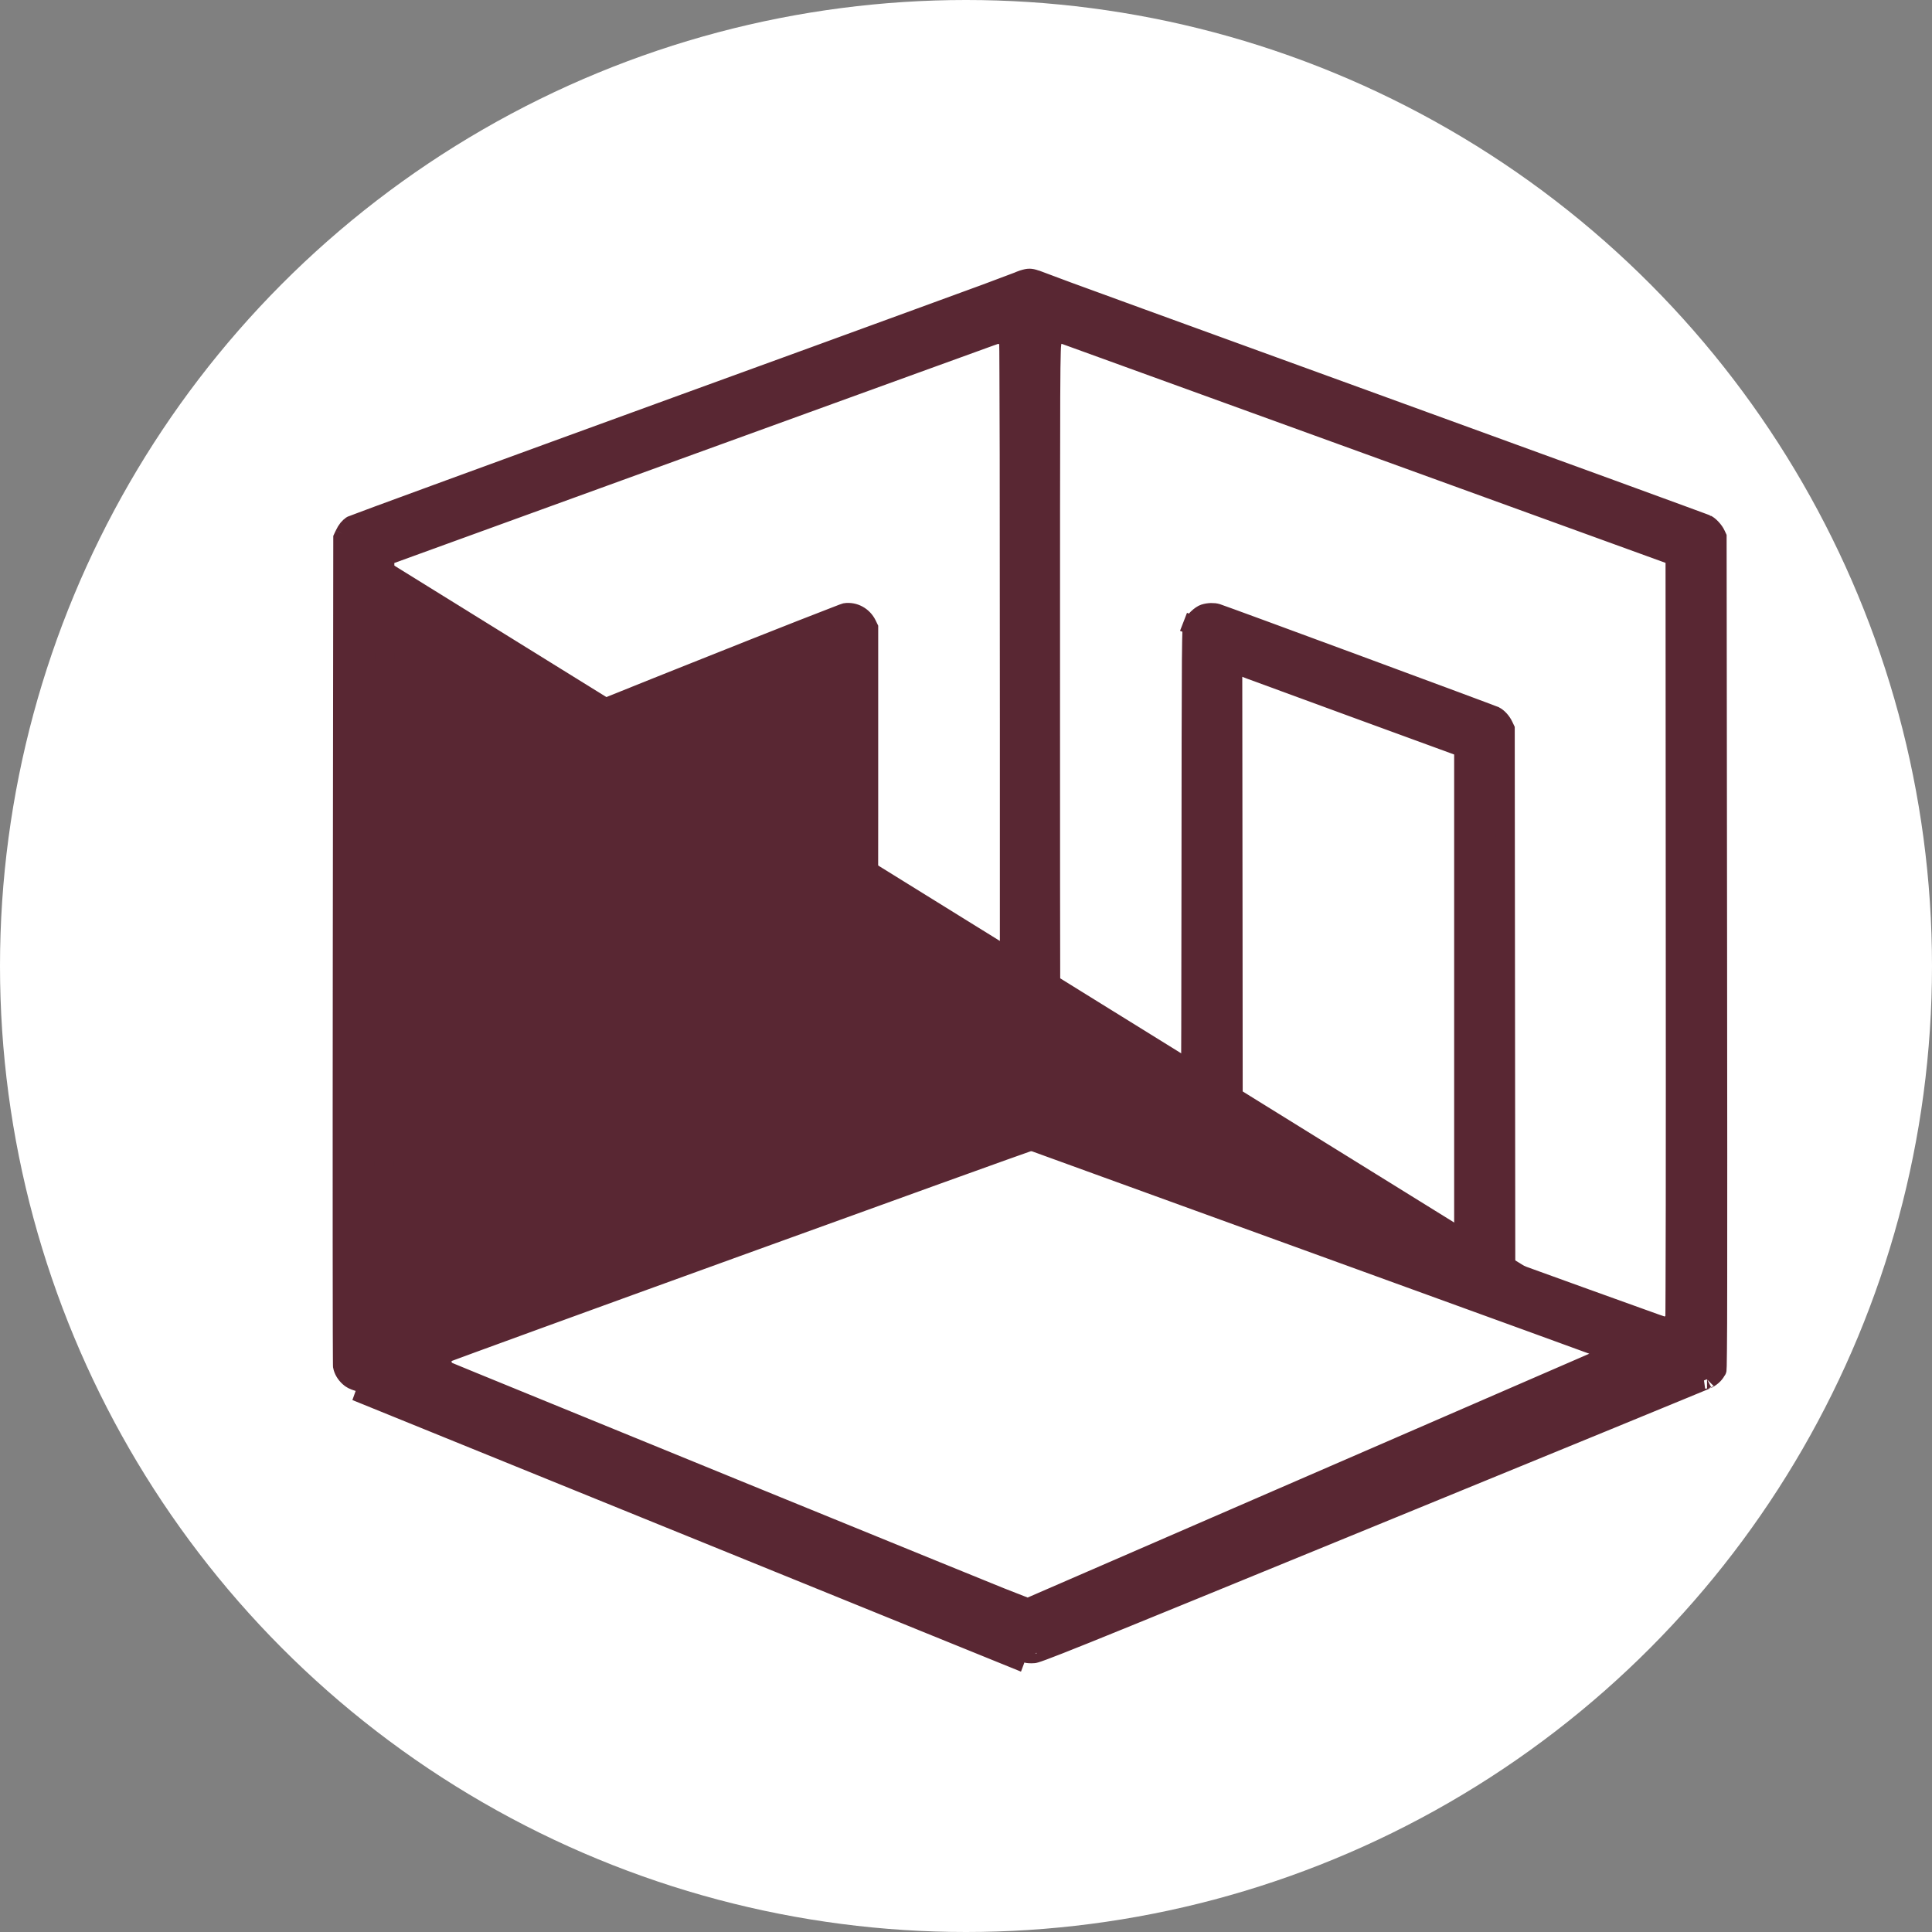
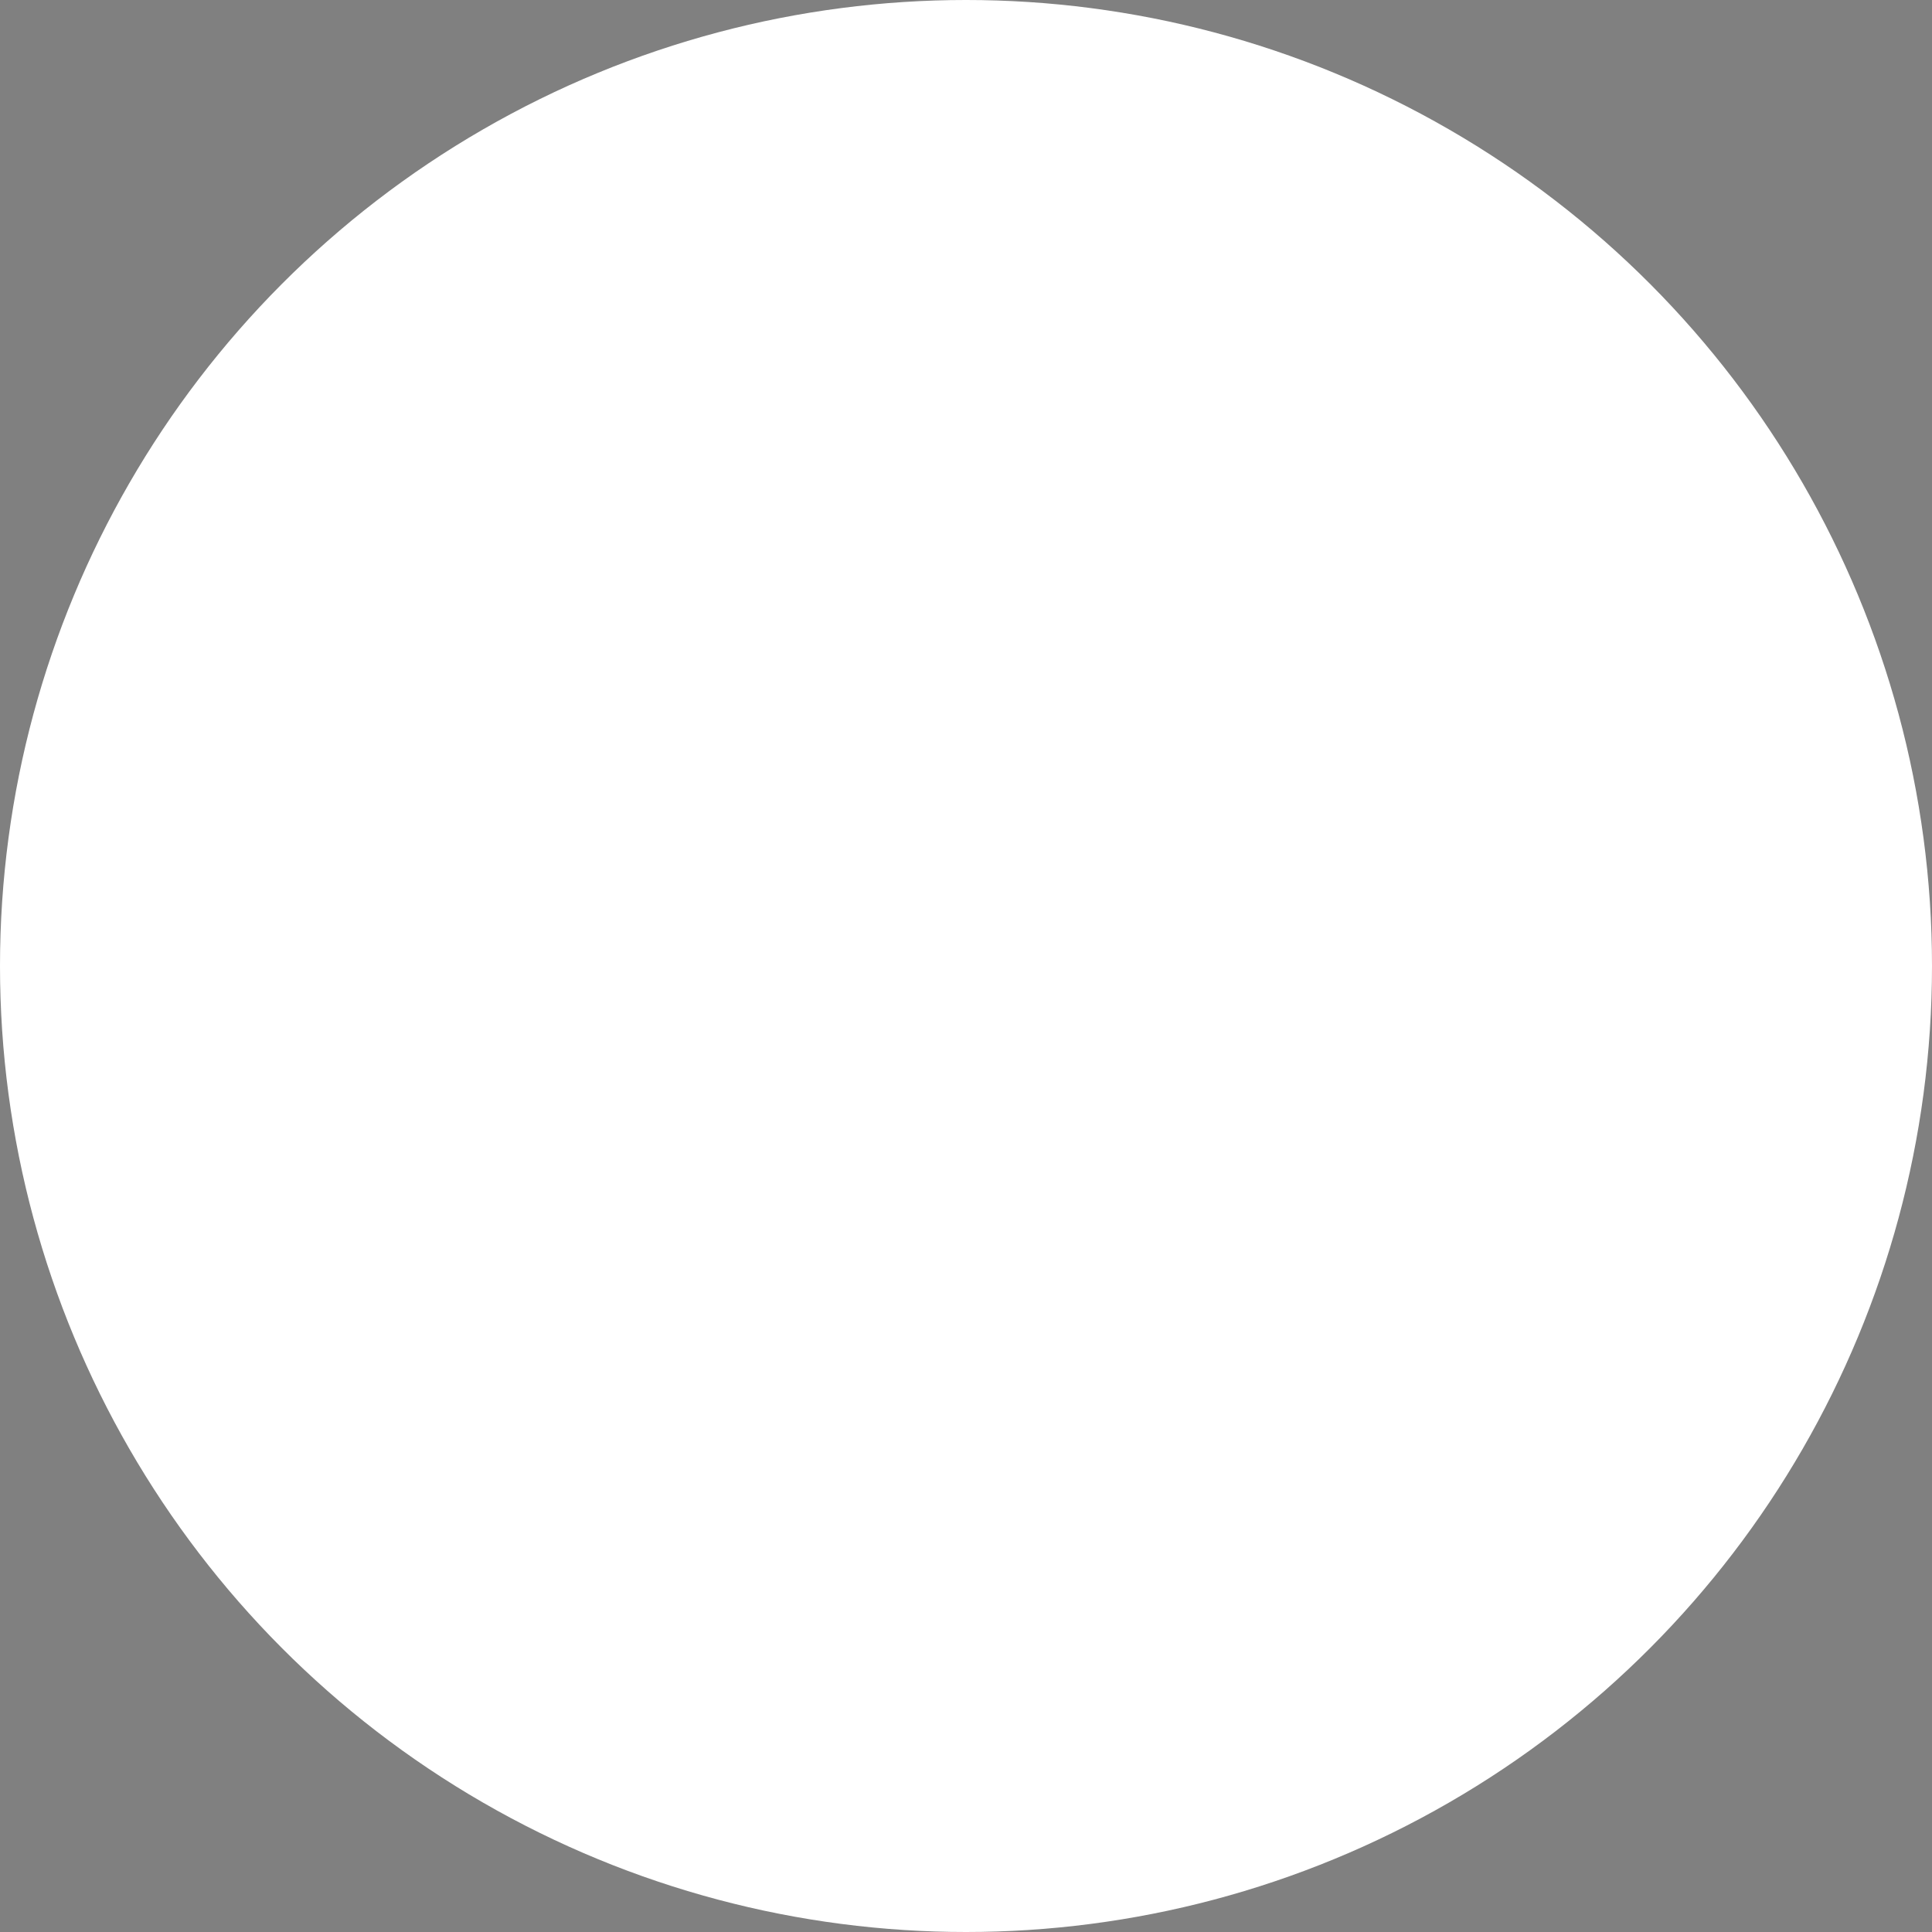
<svg xmlns="http://www.w3.org/2000/svg" width="36" height="36" viewBox="0 0 36 36" fill="none">
  <rect x="0" y="0" width="36" height="36" fill="#808080" stroke="none" />
  <circle cx="18" cy="18" r="18" fill="white" />
-   <path d="M6.419 9.964L6.419 9.964L6.39 10.026L6.381 17.692C6.379 19.811 6.378 21.747 6.379 23.157C6.379 23.863 6.38 24.437 6.381 24.837C6.382 25.038 6.382 25.194 6.383 25.302C6.384 25.356 6.384 25.398 6.384 25.426L6.385 25.456C6.399 25.527 6.44 25.599 6.505 25.658C6.547 25.696 6.574 25.713 6.688 25.749L6.688 25.749C6.719 25.759 6.924 25.84 7.247 25.97C7.576 26.103 8.043 26.291 8.611 26.522C9.748 26.983 11.293 27.612 12.973 28.297C14.653 28.982 16.188 29.608 17.308 30.063C17.867 30.291 18.323 30.476 18.642 30.606C18.801 30.67 18.926 30.721 19.012 30.755C19.058 30.774 19.09 30.787 19.111 30.795C19.131 30.803 19.14 30.807 19.139 30.806C19.139 30.806 19.139 30.807 19.141 30.807C19.143 30.808 19.146 30.808 19.15 30.809C19.157 30.81 19.168 30.811 19.18 30.812C19.204 30.814 19.234 30.814 19.265 30.811C19.265 30.812 19.288 30.81 19.439 30.754C19.583 30.701 19.824 30.606 20.247 30.436C21.09 30.096 22.645 29.459 25.552 28.268C27.261 27.568 28.821 26.928 29.957 26.462C30.525 26.228 30.987 26.038 31.309 25.906C31.47 25.84 31.596 25.788 31.682 25.752L31.781 25.711C31.808 25.699 31.812 25.698 31.808 25.7M6.419 9.964L19.354 5.234C19.428 5.265 22.247 6.292 25.612 7.514C27.297 8.126 28.837 8.687 29.961 9.097C30.523 9.302 30.981 9.469 31.301 9.587C31.461 9.646 31.587 9.692 31.673 9.724L31.773 9.761C31.792 9.768 31.8 9.771 31.801 9.772C31.823 9.783 31.856 9.808 31.891 9.846C31.927 9.885 31.956 9.926 31.971 9.96L31.993 10.007L32.002 17.728C32.005 20.776 32.006 22.719 32.004 23.907C32.004 24.501 32.002 24.906 31.999 25.165C31.998 25.295 31.996 25.387 31.995 25.449C31.994 25.479 31.993 25.501 31.992 25.515C31.966 25.582 31.91 25.647 31.808 25.7M6.419 9.964C6.464 9.869 6.506 9.822 6.557 9.79L6.579 9.782C6.602 9.773 6.635 9.76 6.679 9.744C6.765 9.711 6.891 9.665 7.051 9.605C7.371 9.487 7.83 9.318 8.394 9.112C9.521 8.699 11.065 8.136 12.754 7.521C14.444 6.907 15.986 6.345 17.109 5.934C17.67 5.729 18.128 5.562 18.446 5.445C18.605 5.386 18.73 5.34 18.816 5.308C18.859 5.292 18.892 5.279 18.916 5.27L18.945 5.259L18.955 5.255L18.962 5.252L18.962 5.252C18.963 5.252 18.971 5.248 18.979 5.244C18.979 5.244 18.979 5.244 18.979 5.244M6.419 9.964L18.979 5.244M31.808 25.7C31.807 25.7 31.807 25.7 31.806 25.701L31.806 25.701C31.807 25.7 31.807 25.7 31.808 25.7ZM10.239 19.731L10.383 19.656C10.421 19.728 10.501 19.804 10.578 19.839C10.607 19.853 10.632 19.861 10.727 19.86L10.835 19.86L13.4 18.852C14.115 18.57 14.772 18.31 15.255 18.116C15.497 18.019 15.695 17.939 15.835 17.881C15.905 17.852 15.96 17.829 15.998 17.813C16.017 17.804 16.031 17.798 16.041 17.794C16.041 17.794 16.042 17.793 16.043 17.793C16.066 17.775 16.1 17.74 16.113 17.72C16.146 17.671 16.149 17.671 16.15 17.669C16.15 17.669 16.15 17.668 16.151 17.663C16.159 17.636 16.168 17.57 16.174 17.383C16.184 17.065 16.184 16.453 16.184 15.221C16.184 15.041 16.184 14.847 16.184 14.639V11.7L16.153 11.636C16.077 11.482 15.915 11.396 15.755 11.418L15.751 11.419C15.741 11.422 15.725 11.428 15.704 11.435C15.663 11.451 15.605 11.473 15.531 11.502C15.383 11.558 15.177 11.639 14.932 11.735C14.44 11.928 13.793 12.185 13.144 12.444C12.495 12.702 11.846 12.962 11.351 13.162C11.104 13.261 10.896 13.346 10.746 13.408C10.671 13.439 10.611 13.464 10.569 13.482C10.543 13.492 10.528 13.499 10.519 13.503C10.511 13.507 10.509 13.508 10.512 13.506L10.422 13.353L10.512 13.506C10.494 13.517 10.449 13.556 10.427 13.585L10.239 19.731ZM10.239 19.731L10.383 19.656L10.356 19.605L10.351 16.687C10.351 16.471 10.35 16.271 10.35 16.085M10.239 19.731L10.35 16.085M19.144 29.966L19.144 29.965C19.074 29.941 16.359 28.834 13.673 27.737C12.328 27.188 10.986 26.64 9.982 26.228C9.48 26.023 9.061 25.852 8.769 25.732C8.623 25.672 8.508 25.624 8.429 25.592L8.34 25.555L8.315 25.544L8.307 25.541L8.3 25.537C8.297 25.536 8.291 25.533 8.287 25.531C8.275 25.523 8.199 25.384 8.251 25.248C8.263 25.238 8.281 25.224 8.287 25.221L8.299 25.214C8.303 25.212 8.307 25.21 8.309 25.21L8.32 25.205L8.347 25.194C8.369 25.186 8.401 25.174 8.441 25.159C8.522 25.129 8.64 25.085 8.788 25.031C9.086 24.922 9.51 24.767 10.018 24.582C11.034 24.212 12.386 23.721 13.738 23.232C15.09 22.742 16.443 22.253 17.458 21.887C17.966 21.704 18.389 21.552 18.687 21.445C18.835 21.392 18.953 21.35 19.034 21.322C19.074 21.308 19.105 21.297 19.127 21.289L19.154 21.28L19.167 21.276C19.169 21.276 19.173 21.275 19.179 21.273C19.182 21.273 19.191 21.271 19.196 21.27C19.207 21.27 19.248 21.272 19.278 21.279L19.278 21.279C19.278 21.279 19.278 21.279 19.278 21.279C19.309 21.291 21.733 22.17 24.675 23.238C26.152 23.774 27.497 24.262 28.475 24.618C28.963 24.796 29.36 24.941 29.636 25.041L29.955 25.158L30.04 25.189L30.063 25.198L30.071 25.201L30.076 25.203L30.08 25.205L30.08 25.205C30.081 25.205 30.088 25.208 30.095 25.212L19.144 29.966ZM19.144 29.966C19.165 29.972 19.199 29.976 19.21 29.976M19.144 29.966L19.21 29.976M18.979 5.244C18.98 5.243 18.983 5.241 18.991 5.238M18.979 5.244L18.991 5.238M18.991 5.238C18.999 5.235 19.009 5.23 19.022 5.226M18.991 5.238L19.022 5.226M19.022 5.226C19.046 5.216 19.074 5.207 19.097 5.201M19.022 5.226L19.097 5.201M19.097 5.201C19.148 5.187 19.177 5.185 19.204 5.188M19.097 5.201L19.204 5.188M19.204 5.188C19.235 5.191 19.277 5.202 19.354 5.234L19.204 5.188ZM10.35 16.085C10.348 14.849 10.347 14.236 10.358 13.917M10.35 16.085L10.358 13.917M10.358 13.917C10.365 13.728 10.376 13.665 10.383 13.641M10.358 13.917L10.383 13.641M10.383 13.641C10.385 13.637 10.384 13.636 10.384 13.636M10.383 13.641L10.384 13.636M10.384 13.636C10.384 13.636 10.387 13.637 10.427 13.585L10.384 13.636ZM19.21 29.976C19.217 29.976 19.229 29.974 19.234 29.974M19.21 29.976L19.234 29.974M19.234 29.974C19.242 29.972 19.25 29.971 19.253 29.97M19.234 29.974L19.253 29.97M19.253 29.97C19.26 29.968 19.266 29.966 19.27 29.965M19.253 29.97L19.27 29.965M19.27 29.965C19.275 29.963 19.28 29.961 19.285 29.96M19.27 29.965L19.285 29.96M19.285 29.96C19.29 29.958 19.296 29.956 19.301 29.954M19.285 29.96L19.301 29.954M19.301 29.954C19.325 29.945 19.358 29.933 19.398 29.917M19.301 29.954L19.398 29.917M19.398 29.917C19.481 29.885 19.599 29.838 19.749 29.778M19.398 29.917L19.749 29.778M19.749 29.778C20.049 29.658 20.474 29.486 20.983 29.28M19.749 29.778L20.983 29.28M20.983 29.28C22 28.867 23.352 28.315 24.702 27.762M20.983 29.28L24.702 27.762M24.702 27.762C26.052 27.209 27.4 26.654 28.408 26.237M24.702 27.762L28.408 26.237M28.408 26.237C28.912 26.029 29.332 25.854 29.624 25.731M28.408 26.237L29.624 25.731M29.624 25.731C29.77 25.67 29.885 25.621 29.963 25.587M29.624 25.731L29.963 25.587M29.963 25.587C30.002 25.571 30.033 25.557 30.054 25.547M29.963 25.587L30.054 25.547M30.054 25.547C30.06 25.545 30.065 25.542 30.07 25.54M30.054 25.547L30.07 25.54M30.07 25.54C30.075 25.538 30.079 25.535 30.083 25.534M30.07 25.54L30.083 25.534M30.083 25.534C30.086 25.532 30.095 25.528 30.104 25.522M30.083 25.534L30.104 25.522M30.104 25.522L30.104 25.522M30.104 25.522L30.104 25.522M30.104 25.522C30.107 25.52 30.121 25.511 30.136 25.495M30.104 25.522L30.136 25.495M30.136 25.495C30.147 25.484 30.171 25.444 30.182 25.415M30.136 25.495L30.182 25.415M30.182 25.415C30.187 25.355 30.141 25.248 30.095 25.212L30.182 25.415ZM31.797 9.77L31.797 9.77L31.797 9.77ZM31.991 25.527C31.991 25.529 31.991 25.529 31.991 25.526L31.991 25.527ZM6.385 25.463L6.385 25.463L6.385 25.463ZM12.905 28.463C16.265 29.834 19.045 30.965 19.083 30.978L6.634 25.921C6.724 25.949 9.546 27.093 12.905 28.463ZM18.693 20.62L18.811 20.577V20.451V13.425C18.811 11.493 18.81 9.736 18.808 8.463C18.806 7.826 18.805 7.31 18.803 6.954C18.802 6.775 18.802 6.636 18.801 6.542C18.8 6.495 18.8 6.459 18.799 6.434L18.799 6.403C18.799 6.4 18.798 6.394 18.798 6.389C18.798 6.388 18.797 6.382 18.796 6.374L18.796 6.374C18.796 6.371 18.794 6.361 18.79 6.348C18.788 6.34 18.778 6.317 18.77 6.304C18.749 6.277 18.663 6.227 18.597 6.222L18.597 6.222C18.597 6.222 18.597 6.222 18.596 6.222C18.596 6.222 18.596 6.222 18.596 6.222L18.596 6.222C18.588 6.223 18.576 6.226 18.573 6.226L18.567 6.228L18.562 6.23L18.558 6.231L18.55 6.234L18.527 6.242L18.439 6.273L18.108 6.393C17.82 6.497 17.405 6.648 16.894 6.833C15.871 7.204 14.463 7.715 12.915 8.277L7.287 10.321L7.168 10.364L7.168 10.49L7.164 17.519L7.159 24.548L7.159 24.805L7.401 24.717L8.463 24.332L14.109 22.283L18.693 20.62ZM31.215 10.488L31.215 10.362L31.096 10.319L25.486 8.283C22.404 7.165 19.859 6.242 19.838 6.235L19.838 6.235C19.794 6.221 19.735 6.221 19.681 6.257C19.639 6.284 19.62 6.322 19.614 6.336C19.6 6.366 19.596 6.396 19.595 6.407C19.59 6.439 19.588 6.486 19.586 6.553C19.581 6.691 19.578 6.944 19.576 7.403C19.572 8.323 19.572 10.079 19.572 13.418C19.572 15.737 19.573 17.493 19.576 18.671C19.578 19.26 19.58 19.704 19.582 20.002C19.583 20.151 19.584 20.264 19.585 20.34C19.586 20.377 19.587 20.407 19.587 20.428C19.588 20.438 19.588 20.448 19.589 20.456C19.589 20.459 19.59 20.466 19.591 20.474C19.591 20.477 19.592 20.485 19.595 20.495C19.596 20.5 19.599 20.511 19.605 20.524L19.605 20.525C19.608 20.532 19.627 20.574 19.675 20.604L19.77 20.451L19.675 20.604C19.685 20.61 19.694 20.614 19.695 20.614L19.695 20.614L19.702 20.617L19.711 20.621L19.731 20.629L19.799 20.654C19.857 20.675 19.938 20.705 20.038 20.742C20.237 20.814 20.509 20.913 20.807 21.02C21.104 21.127 21.377 21.225 21.578 21.298L21.82 21.386L21.889 21.41C21.907 21.417 21.913 21.419 21.913 21.419C21.939 21.43 21.983 21.44 22.034 21.424C22.084 21.409 22.114 21.377 22.13 21.355C22.156 21.32 22.163 21.282 22.165 21.272L22.165 21.271C22.171 21.242 22.174 21.203 22.176 21.158C22.181 21.061 22.184 20.886 22.186 20.572C22.191 19.943 22.192 18.744 22.195 16.47C22.197 14.128 22.198 12.93 22.203 12.306C22.206 11.993 22.209 11.829 22.213 11.737C22.216 11.691 22.218 11.669 22.22 11.658C22.221 11.652 22.221 11.652 22.221 11.652C22.221 11.652 22.221 11.652 22.221 11.652L22.053 11.587L22.221 11.652C22.233 11.62 22.266 11.572 22.315 11.524C22.364 11.476 22.412 11.447 22.439 11.438C22.522 11.411 22.619 11.411 22.676 11.429L22.676 11.429C22.768 11.459 24.046 11.929 25.317 12.399C25.951 12.633 26.58 12.866 27.055 13.043C27.293 13.131 27.491 13.205 27.632 13.258C27.703 13.285 27.759 13.306 27.798 13.321L27.843 13.338C27.847 13.34 27.85 13.341 27.852 13.341C27.911 13.373 27.977 13.442 28.016 13.524L28.045 13.585L28.05 18.538L28.055 23.53L28.055 23.656L28.174 23.699L29.565 24.202C29.948 24.34 30.297 24.466 30.552 24.557C30.679 24.603 30.783 24.64 30.856 24.666C30.892 24.678 30.921 24.689 30.941 24.695L30.966 24.704L30.976 24.707L30.985 24.71C30.987 24.71 30.99 24.711 30.995 24.712C30.995 24.712 31.012 24.716 31.034 24.715C31.095 24.704 31.169 24.651 31.186 24.627C31.192 24.614 31.201 24.594 31.203 24.586C31.207 24.574 31.208 24.564 31.209 24.561L31.209 24.561C31.21 24.554 31.21 24.548 31.21 24.546C31.211 24.541 31.211 24.536 31.211 24.533L31.212 24.502C31.212 24.477 31.213 24.441 31.213 24.394C31.214 24.299 31.215 24.16 31.215 23.982C31.217 23.625 31.218 23.109 31.219 22.472C31.22 21.199 31.221 19.443 31.219 17.512L31.215 10.488ZM22.045 21.084C22.044 21.084 22.043 21.084 22.04 21.083C22.042 21.083 22.044 21.084 22.045 21.084L22.045 21.084ZM27.276 14.059V13.933L27.158 13.89L25.268 13.199C24.228 12.818 23.342 12.493 23.297 12.476L23.213 12.443L22.968 12.349L22.968 12.611L22.973 17.151L22.977 21.692L22.977 21.818L23.096 21.861L25.026 22.559C26.082 22.942 26.973 23.264 27.002 23.273C27.002 23.273 27.002 23.273 27.002 23.273C27.002 23.273 27.002 23.273 27.002 23.273L27.041 23.285L27.276 23.36V23.114V18.586V14.059ZM26.916 23.051C26.623 22.946 25.907 22.687 25.087 22.39L23.157 21.691L26.916 23.051ZM15.347 17.227L15.347 17.227C15.382 17.193 15.393 17.155 15.393 17.153L15.393 17.153C15.396 17.142 15.398 17.134 15.399 17.131C15.4 17.122 15.401 17.116 15.401 17.113C15.402 17.106 15.402 17.1 15.403 17.095C15.403 17.084 15.404 17.07 15.404 17.055C15.405 17.023 15.406 16.977 15.406 16.919C15.408 16.804 15.409 16.639 15.41 16.436C15.412 16.03 15.412 15.472 15.411 14.86L15.406 12.636L15.405 12.371L15.16 12.469L13.19 13.252L11.221 14.035L11.107 14.08V14.202V16.432C11.107 17.046 11.108 17.603 11.11 18.008C11.111 18.21 11.112 18.374 11.113 18.488C11.114 18.544 11.114 18.589 11.115 18.62C11.115 18.635 11.115 18.648 11.116 18.658C11.116 18.662 11.116 18.668 11.117 18.674C11.117 18.676 11.117 18.683 11.119 18.691L11.119 18.691C11.119 18.694 11.121 18.705 11.126 18.718C11.127 18.724 11.133 18.741 11.146 18.761C11.154 18.772 11.2 18.842 11.297 18.842C11.307 18.842 11.323 18.84 11.328 18.839L11.34 18.837C11.343 18.836 11.345 18.835 11.347 18.835C11.349 18.834 11.35 18.834 11.35 18.834L11.359 18.831L11.372 18.826L11.408 18.812C11.438 18.801 11.482 18.784 11.536 18.763C11.644 18.72 11.798 18.66 11.982 18.587C12.35 18.441 12.839 18.247 13.328 18.052C13.817 17.857 14.305 17.662 14.673 17.515C14.856 17.441 15.01 17.379 15.118 17.336C15.172 17.314 15.214 17.296 15.244 17.284L15.28 17.269L15.293 17.264L15.301 17.259C15.303 17.259 15.306 17.257 15.31 17.255L15.321 17.248C15.326 17.245 15.339 17.234 15.347 17.227ZM15.761 11.415C15.763 11.415 15.763 11.415 15.761 11.415L15.761 11.415ZM29.939 25.536C29.939 25.536 29.939 25.536 29.939 25.536L29.939 25.536ZM6.549 9.794C6.549 9.794 6.549 9.793 6.551 9.793L6.549 9.794Z" fill="#592733" stroke="#592733" stroke-width="0.36" />
</svg>